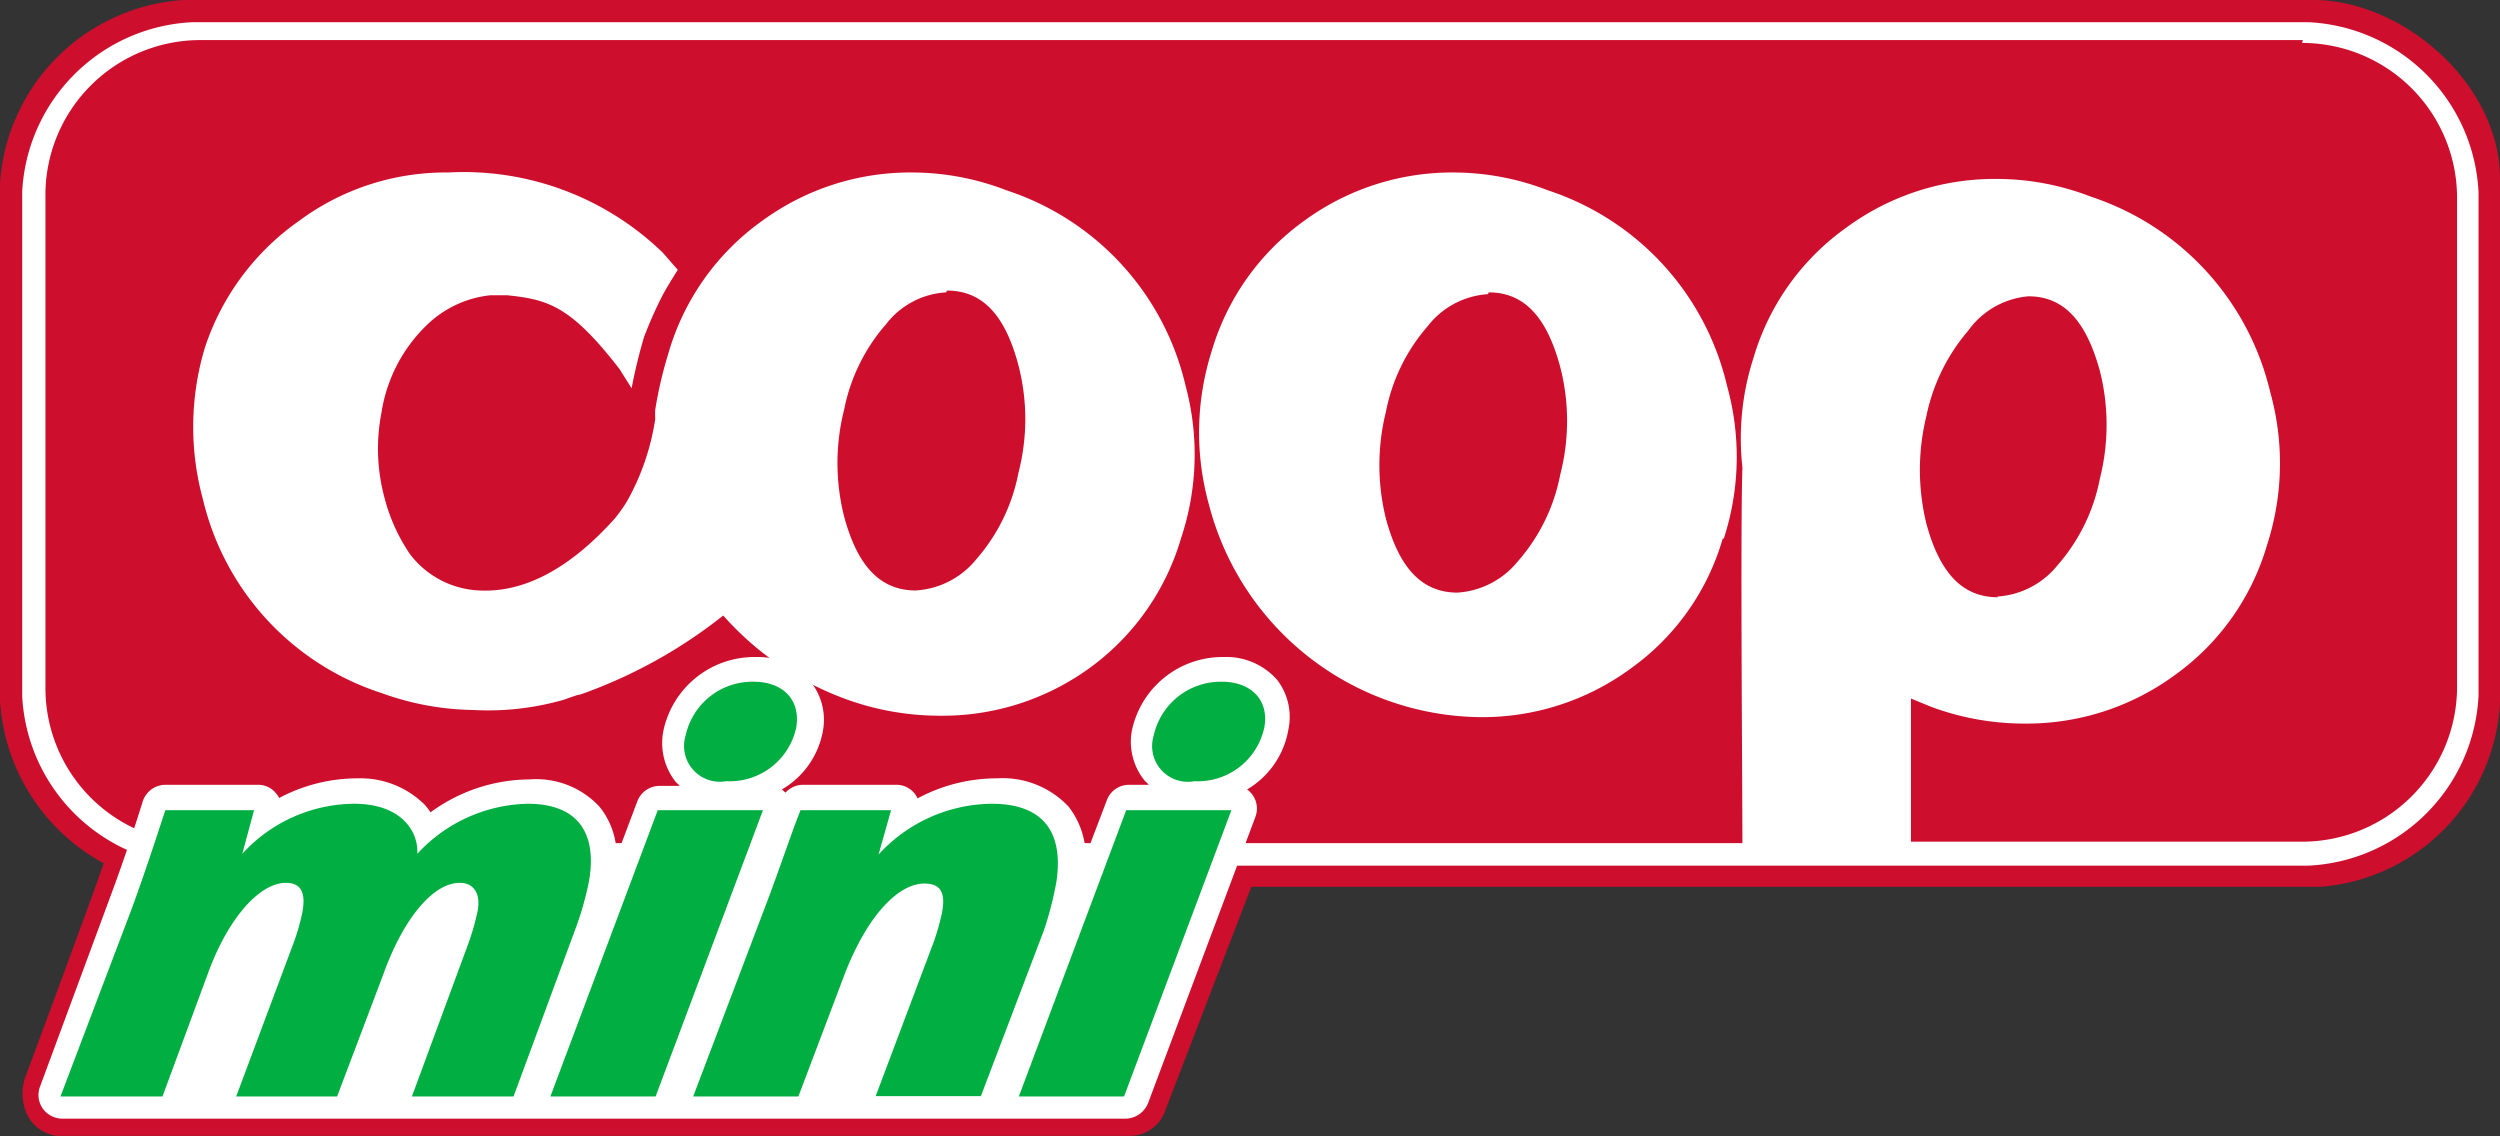
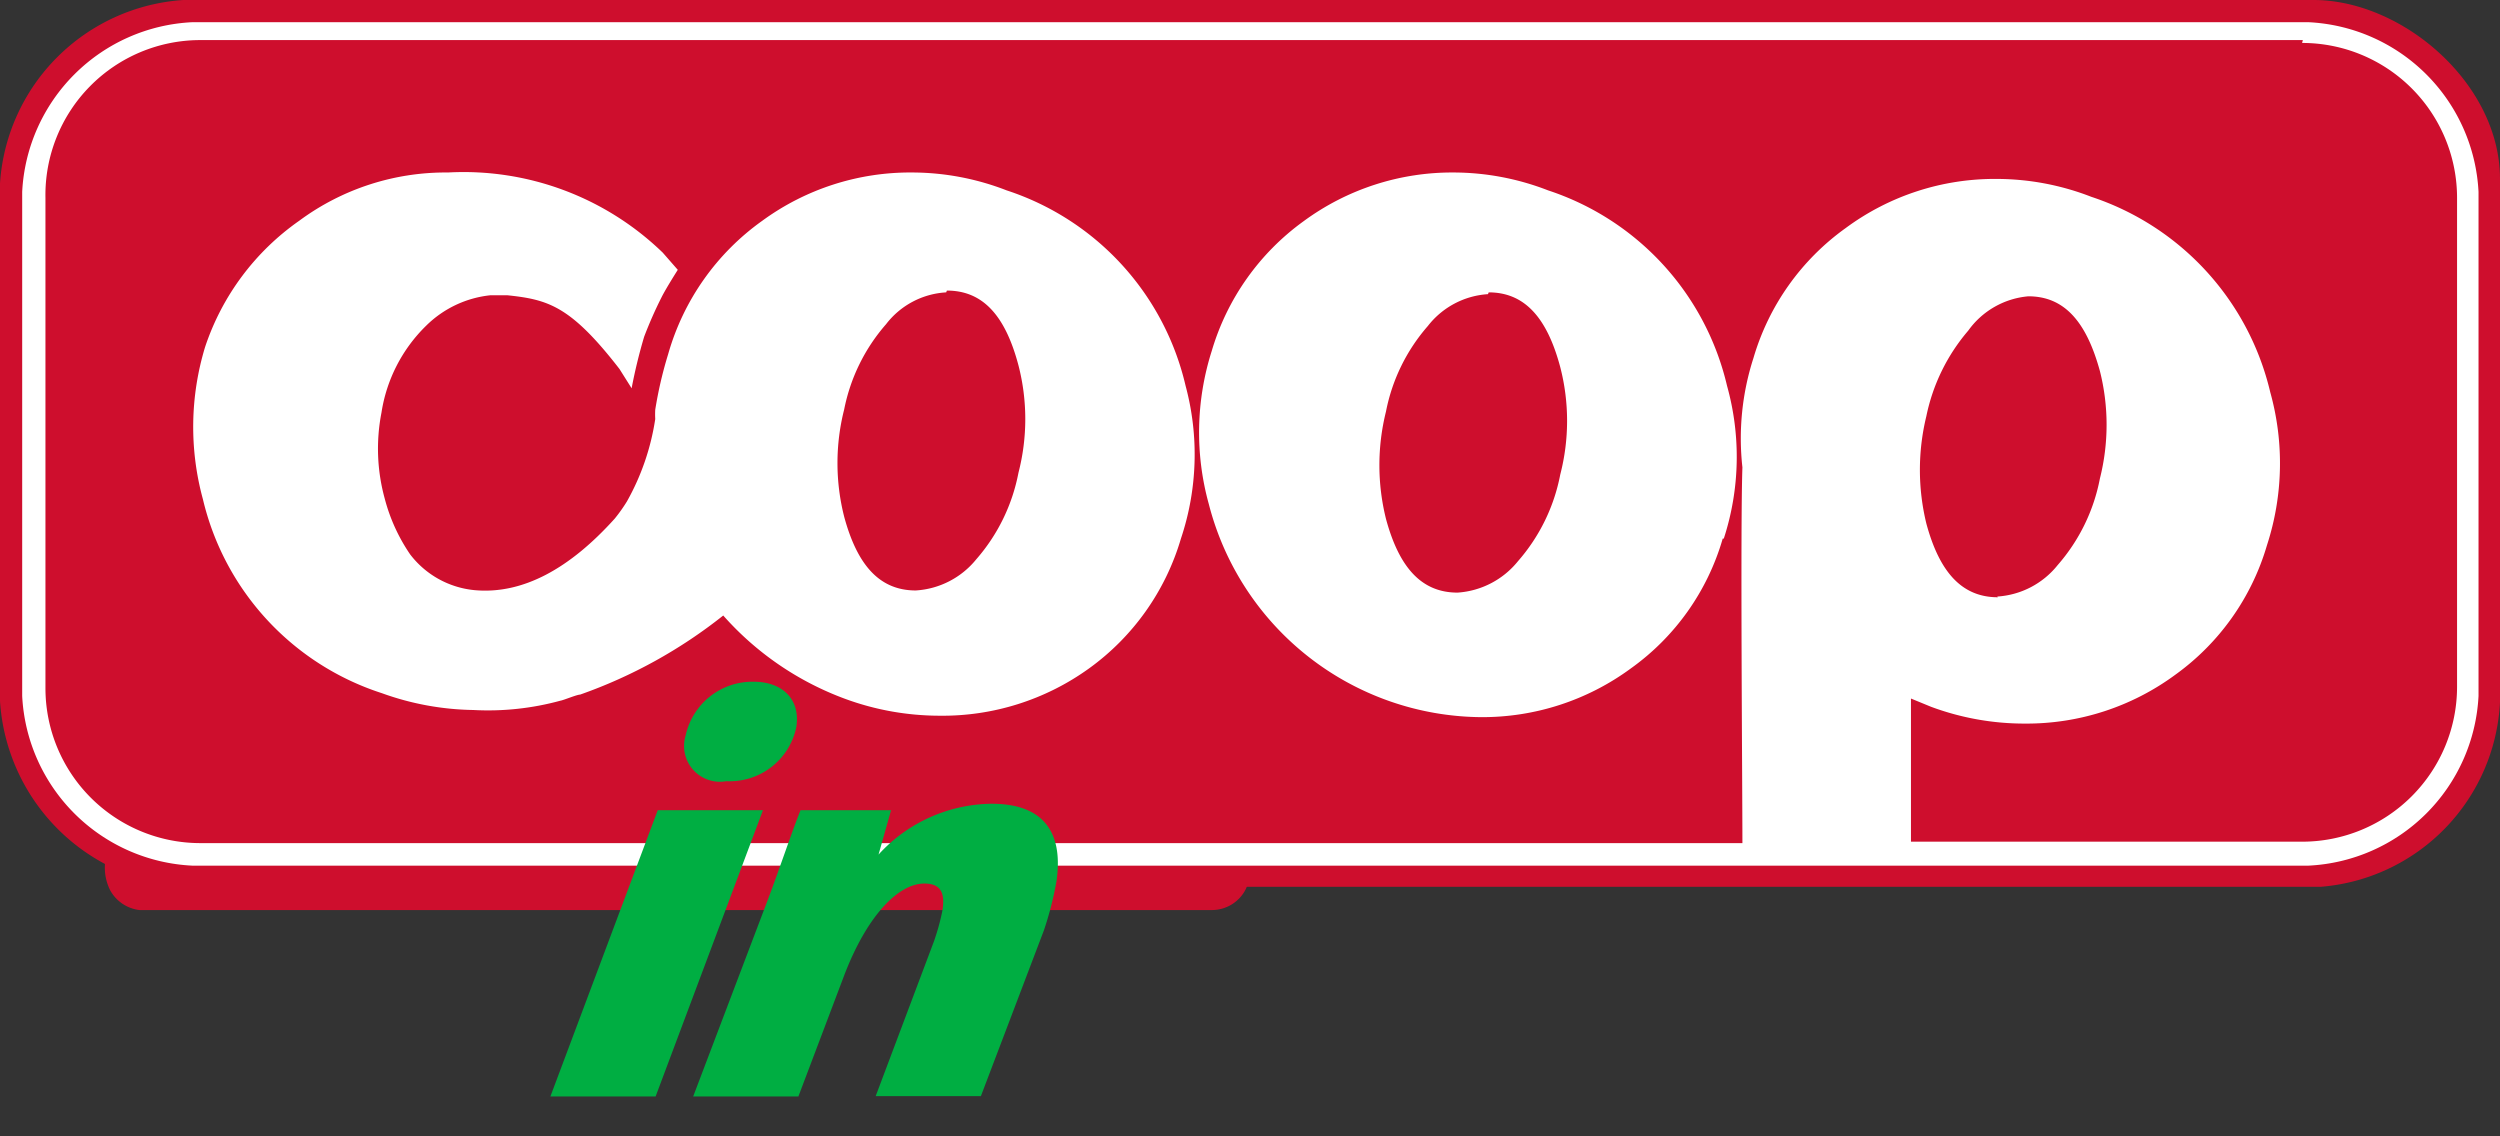
<svg xmlns="http://www.w3.org/2000/svg" viewBox="0 0 69.86 31.75">
  <rect x="0" y="0" width="69.86" height="31.75" fill="#333333" stroke="none" />
  <defs>
    <style>.cls-1{fill:#ce0e2d;}.cls-2{fill:#fff;}.cls-3{fill:#00ae42;}</style>
  </defs>
  <title>coop-mini-logo</title>
  <g id="Layer_2" data-name="Layer 2">
    <g id="copies_pictos" data-name="copies, pictos">
-       <path class="cls-1" d="M3,23.81c0,.13-2.3,6.31-2.3,6.31a1.4,1.4,0,0,0,.08,1.07,1.08,1.08,0,0,0,.81.55c.4,0,30,0,30,0a1.06,1.06,0,0,0,.93-.6l2.62-6.81L3.36,24.09Z" />
+       <path class="cls-1" d="M3,23.81a1.4,1.4,0,0,0,.08,1.07,1.08,1.08,0,0,0,.81.55c.4,0,30,0,30,0a1.06,1.06,0,0,0,.93-.6l2.62-6.81L3.36,24.09Z" />
      <path class="cls-1" d="M69.86,19.62a5.45,5.45,0,0,1-5,5.16H5.12A5.56,5.56,0,0,1,0,19.59V5.12A5.5,5.5,0,0,1,5.12,0H64.65c2.48,0,5.21,2.33,5.21,5Z" />
      <path class="cls-2" d="M69.26,19.45a5,5,0,0,1-4.76,4.74H5.38A5,5,0,0,1,.62,19.45V5.36A5,5,0,0,1,5.38.62H64.5a5,5,0,0,1,4.76,4.74Z" />
      <path class="cls-1" d="M41.58,8.22a2.31,2.31,0,0,0-1.68.89,5.11,5.11,0,0,0-1.17,2.39,6.2,6.2,0,0,0,0,3c.37,1.37,1,2.06,2,2.06a2.37,2.37,0,0,0,1.69-.88,5.14,5.14,0,0,0,1.18-2.42,6,6,0,0,0,0-3c-.37-1.39-1-2.09-2-2.09M26.44,8.17a2.28,2.28,0,0,0-1.68.89,5.12,5.12,0,0,0-1.17,2.38,6.09,6.09,0,0,0,0,3c.37,1.37,1,2.06,2,2.06a2.36,2.36,0,0,0,1.69-.87,5.14,5.14,0,0,0,1.18-2.42,6,6,0,0,0,0-3c-.37-1.4-1-2.09-2-2.09m37.89-7H5.6A4.33,4.33,0,0,0,1.27,5.53v13.7A4.33,4.33,0,0,0,5.6,23.56H48.69c0-1.61-.06-8.81,0-10.5A7.31,7.31,0,0,1,49,10a6.82,6.82,0,0,1,2.58-3.63A7,7,0,0,1,55.8,5a7.32,7.32,0,0,1,2.64.5,7.58,7.58,0,0,1,5,5.46,7.39,7.39,0,0,1-.09,4.27,6.81,6.81,0,0,1-2.57,3.63,7,7,0,0,1-4.19,1.36,7.49,7.49,0,0,1-2.63-.47l-.56-.23,0,4H64.33a4.33,4.33,0,0,0,4.33-4.33V5.53A4.33,4.33,0,0,0,64.33,1.2M33,15.05a6.85,6.85,0,0,1-2.57,3.63A7,7,0,0,1,26.25,20a7.68,7.68,0,0,1-2.63-.47,8.45,8.45,0,0,1-3.41-2.33,13.77,13.77,0,0,1-4,2.21c-.09,0-.47.16-.55.17a7.66,7.66,0,0,1-2.44.26,7.83,7.83,0,0,1-2.55-.47,7.51,7.51,0,0,1-5-5.42,7.67,7.67,0,0,1,.06-4.25A7,7,0,0,1,8.36,6.17a6.88,6.88,0,0,1,4.16-1.35,8,8,0,0,1,6,2.24l.42.48s-.33.52-.45.76A11.65,11.65,0,0,0,18,9.41a14.7,14.7,0,0,0-.35,1.44l-.34-.54c-1.37-1.77-2-1.94-3.14-2.06h-.46a3,3,0,0,0-1.8.85,4.31,4.31,0,0,0-1.25,2.43,5.26,5.26,0,0,0,.09,2.4,5,5,0,0,0,.71,1.56,2.57,2.57,0,0,0,1.79,1c1.36.13,2.68-.61,3.93-2a4.44,4.44,0,0,0,.34-.48,6.75,6.75,0,0,0,.79-2.3,2.34,2.34,0,0,1,0-.26,11.27,11.27,0,0,1,.36-1.55A6.88,6.88,0,0,1,21.3,6.17a7,7,0,0,1,4.19-1.35,7.32,7.32,0,0,1,2.64.5,7.54,7.54,0,0,1,5,5.46A7.39,7.39,0,0,1,33,15.05m15.14,0a6.76,6.76,0,0,1-2.57,3.63,7,7,0,0,1-4.19,1.36,7.92,7.92,0,0,1-7.6-5.95,7.51,7.51,0,0,1,.08-4.28,6.87,6.87,0,0,1,2.57-3.63,7,7,0,0,1,4.19-1.36,7.32,7.32,0,0,1,2.64.5,7.56,7.56,0,0,1,5,5.46,7.39,7.39,0,0,1-.09,4.27m7.64,1.62a2.35,2.35,0,0,0,1.69-.88,5.14,5.14,0,0,0,1.18-2.42,6.13,6.13,0,0,0,0-3c-.38-1.39-1-2.09-2-2.09A2.31,2.31,0,0,0,55,9.24a5.31,5.31,0,0,0-1.17,2.39,6.33,6.33,0,0,0,0,3c.37,1.37,1,2.06,2,2.06" />
-       <path class="cls-2" d="M35.69,19a1.89,1.89,0,0,0-1.5-.64,2.59,2.59,0,0,0-2.56,2.05A1.72,1.72,0,0,0,32,21.83s.07.06.1.1h-.55a.66.66,0,0,0-.62.43l-.59,1.55a2.28,2.28,0,0,0-.48-1.37,2.53,2.53,0,0,0-2-.79,4.69,4.69,0,0,0-2.22.56.75.75,0,0,0-.07-.12.65.65,0,0,0-.53-.26h-2.6a.66.66,0,0,0-.49.22l-.1-.09A2.38,2.38,0,0,0,23,20.4,1.7,1.7,0,0,0,22.61,19a1.91,1.91,0,0,0-1.5-.64,2.6,2.6,0,0,0-2.57,2.05,1.75,1.75,0,0,0,.35,1.45s.07.06.1.1h-.55a.67.67,0,0,0-.63.43l-.58,1.54a2.15,2.15,0,0,0-.48-1.39,2.41,2.41,0,0,0-1.95-.76,4.72,4.72,0,0,0-2.77.92,1.66,1.66,0,0,0-.16-.21A2.54,2.54,0,0,0,10,21.75a4.66,4.66,0,0,0-2.2.55.41.41,0,0,0-.07-.11.64.64,0,0,0-.53-.26H4.62a.67.67,0,0,0-.63.46c-.19.61-.49,1.55-.92,2.7L1.12,30.36a.66.66,0,0,0,.07.61.68.68,0,0,0,.55.29H31.45a.69.69,0,0,0,.63-.43l3-8a.66.66,0,0,0-.23-.77A2.41,2.41,0,0,0,36,20.4,1.7,1.7,0,0,0,35.69,19" />
-       <path class="cls-3" d="M1.69,30.64l2-5.27c.39-1.07.69-2,.93-2.73H7.1l-.33,1.22h0a4.27,4.27,0,0,1,3.12-1.4c1.38,0,1.81.83,1.77,1.4a4.32,4.32,0,0,1,3.08-1.4c1.47,0,1.94.88,1.72,2.16a8.77,8.77,0,0,1-.4,1.39l-1.71,4.63H11.51l1.58-4.28a6.72,6.72,0,0,0,.26-.92c.08-.44-.09-.77-.5-.77-.75,0-1.58,1-2.14,2.56L9.42,30.64H6.6l1.6-4.28a5.86,5.86,0,0,0,.25-.87c.09-.49,0-.82-.46-.82-.74,0-1.63,1-2.19,2.56L4.54,30.64Z" />
      <path class="cls-3" d="M15.38,30.64l3-8h2.94l-3,8Zm4.91-8.81a1,1,0,0,1-1.13-1.28,1.91,1.91,0,0,1,1.9-1.5c.81,0,1.32.5,1.19,1.28a1.9,1.9,0,0,1-1.94,1.5Z" />
      <path class="cls-3" d="M19.37,30.64l2-5.27c.41-1.07.71-2,1-2.73H24.9l-.35,1.24h0a4.34,4.34,0,0,1,3.16-1.42c1.55,0,2,.91,1.81,2.18A9.4,9.4,0,0,1,29.17,26l-1.76,4.63H24.47L26.1,26.3a6.42,6.42,0,0,0,.23-.83c.08-.47,0-.78-.5-.78-.72,0-1.59.88-2.23,2.54l-1.29,3.41Z" />
-       <path class="cls-3" d="M28.47,30.64l3-8h2.94l-3,8Zm4.91-8.81a1,1,0,0,1-1.14-1.28,1.92,1.92,0,0,1,1.9-1.5c.81,0,1.33.5,1.19,1.28a1.9,1.9,0,0,1-1.94,1.5Z" />
    </g>
  </g>
</svg>